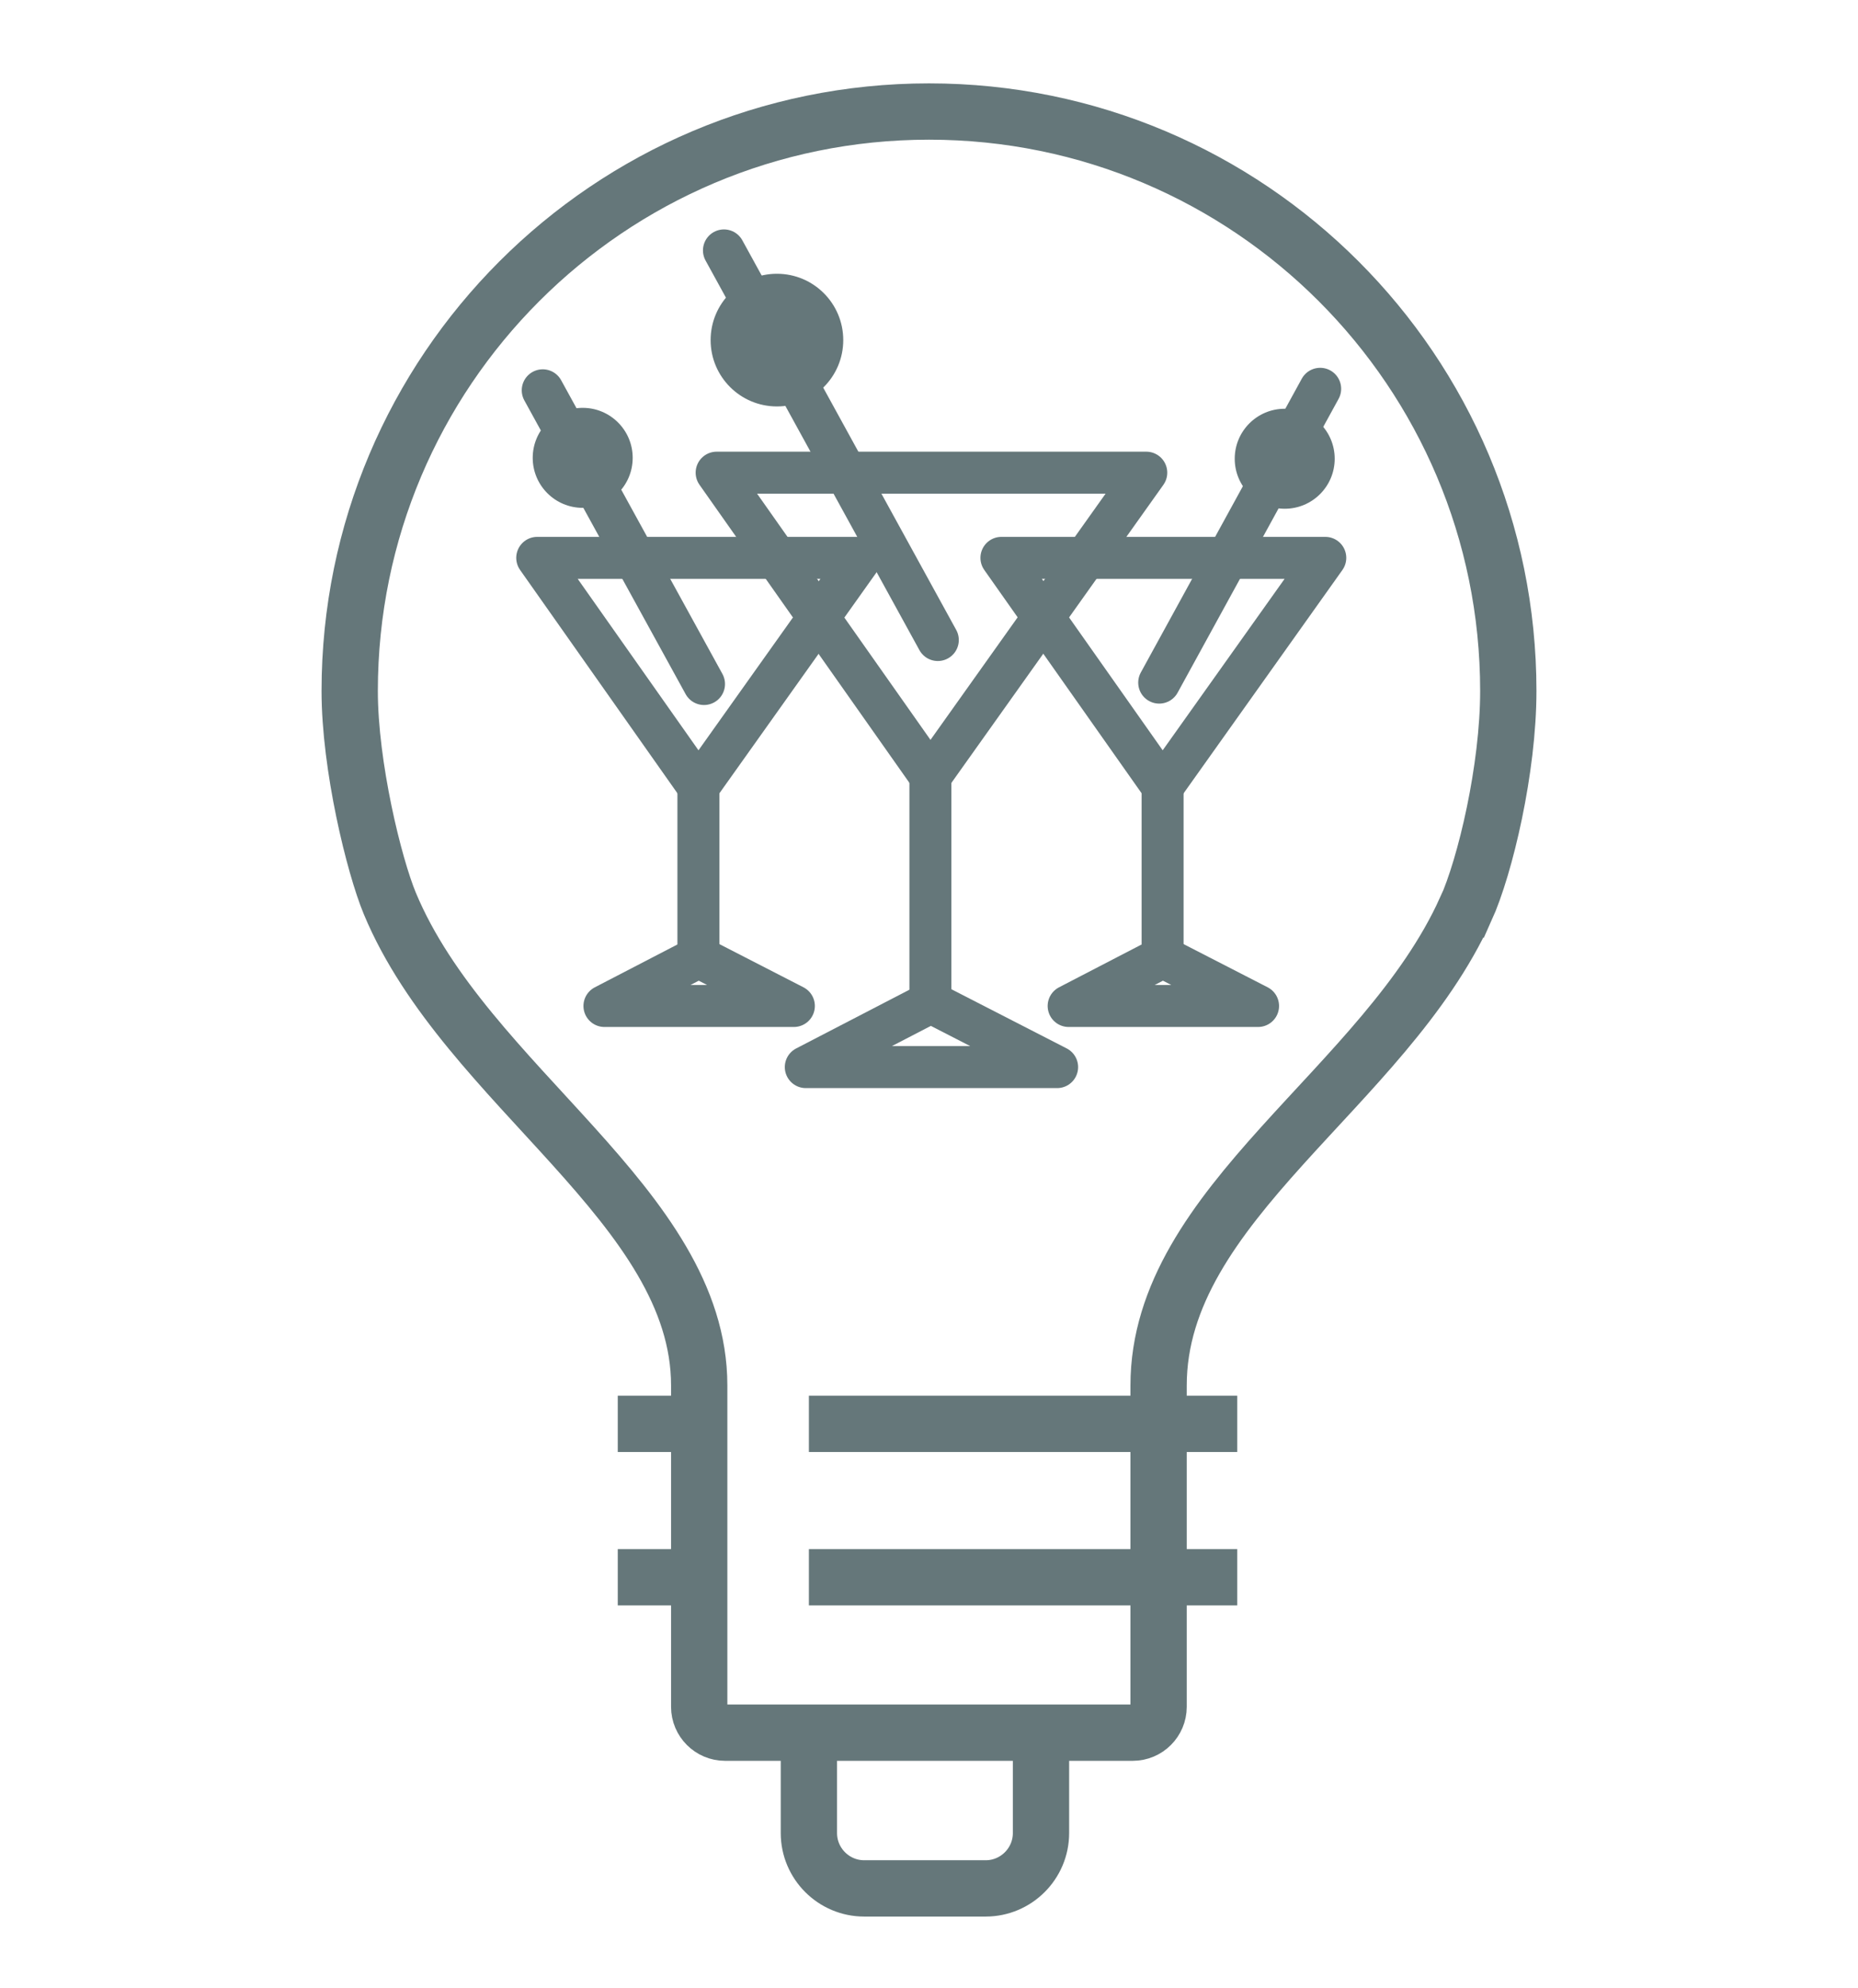
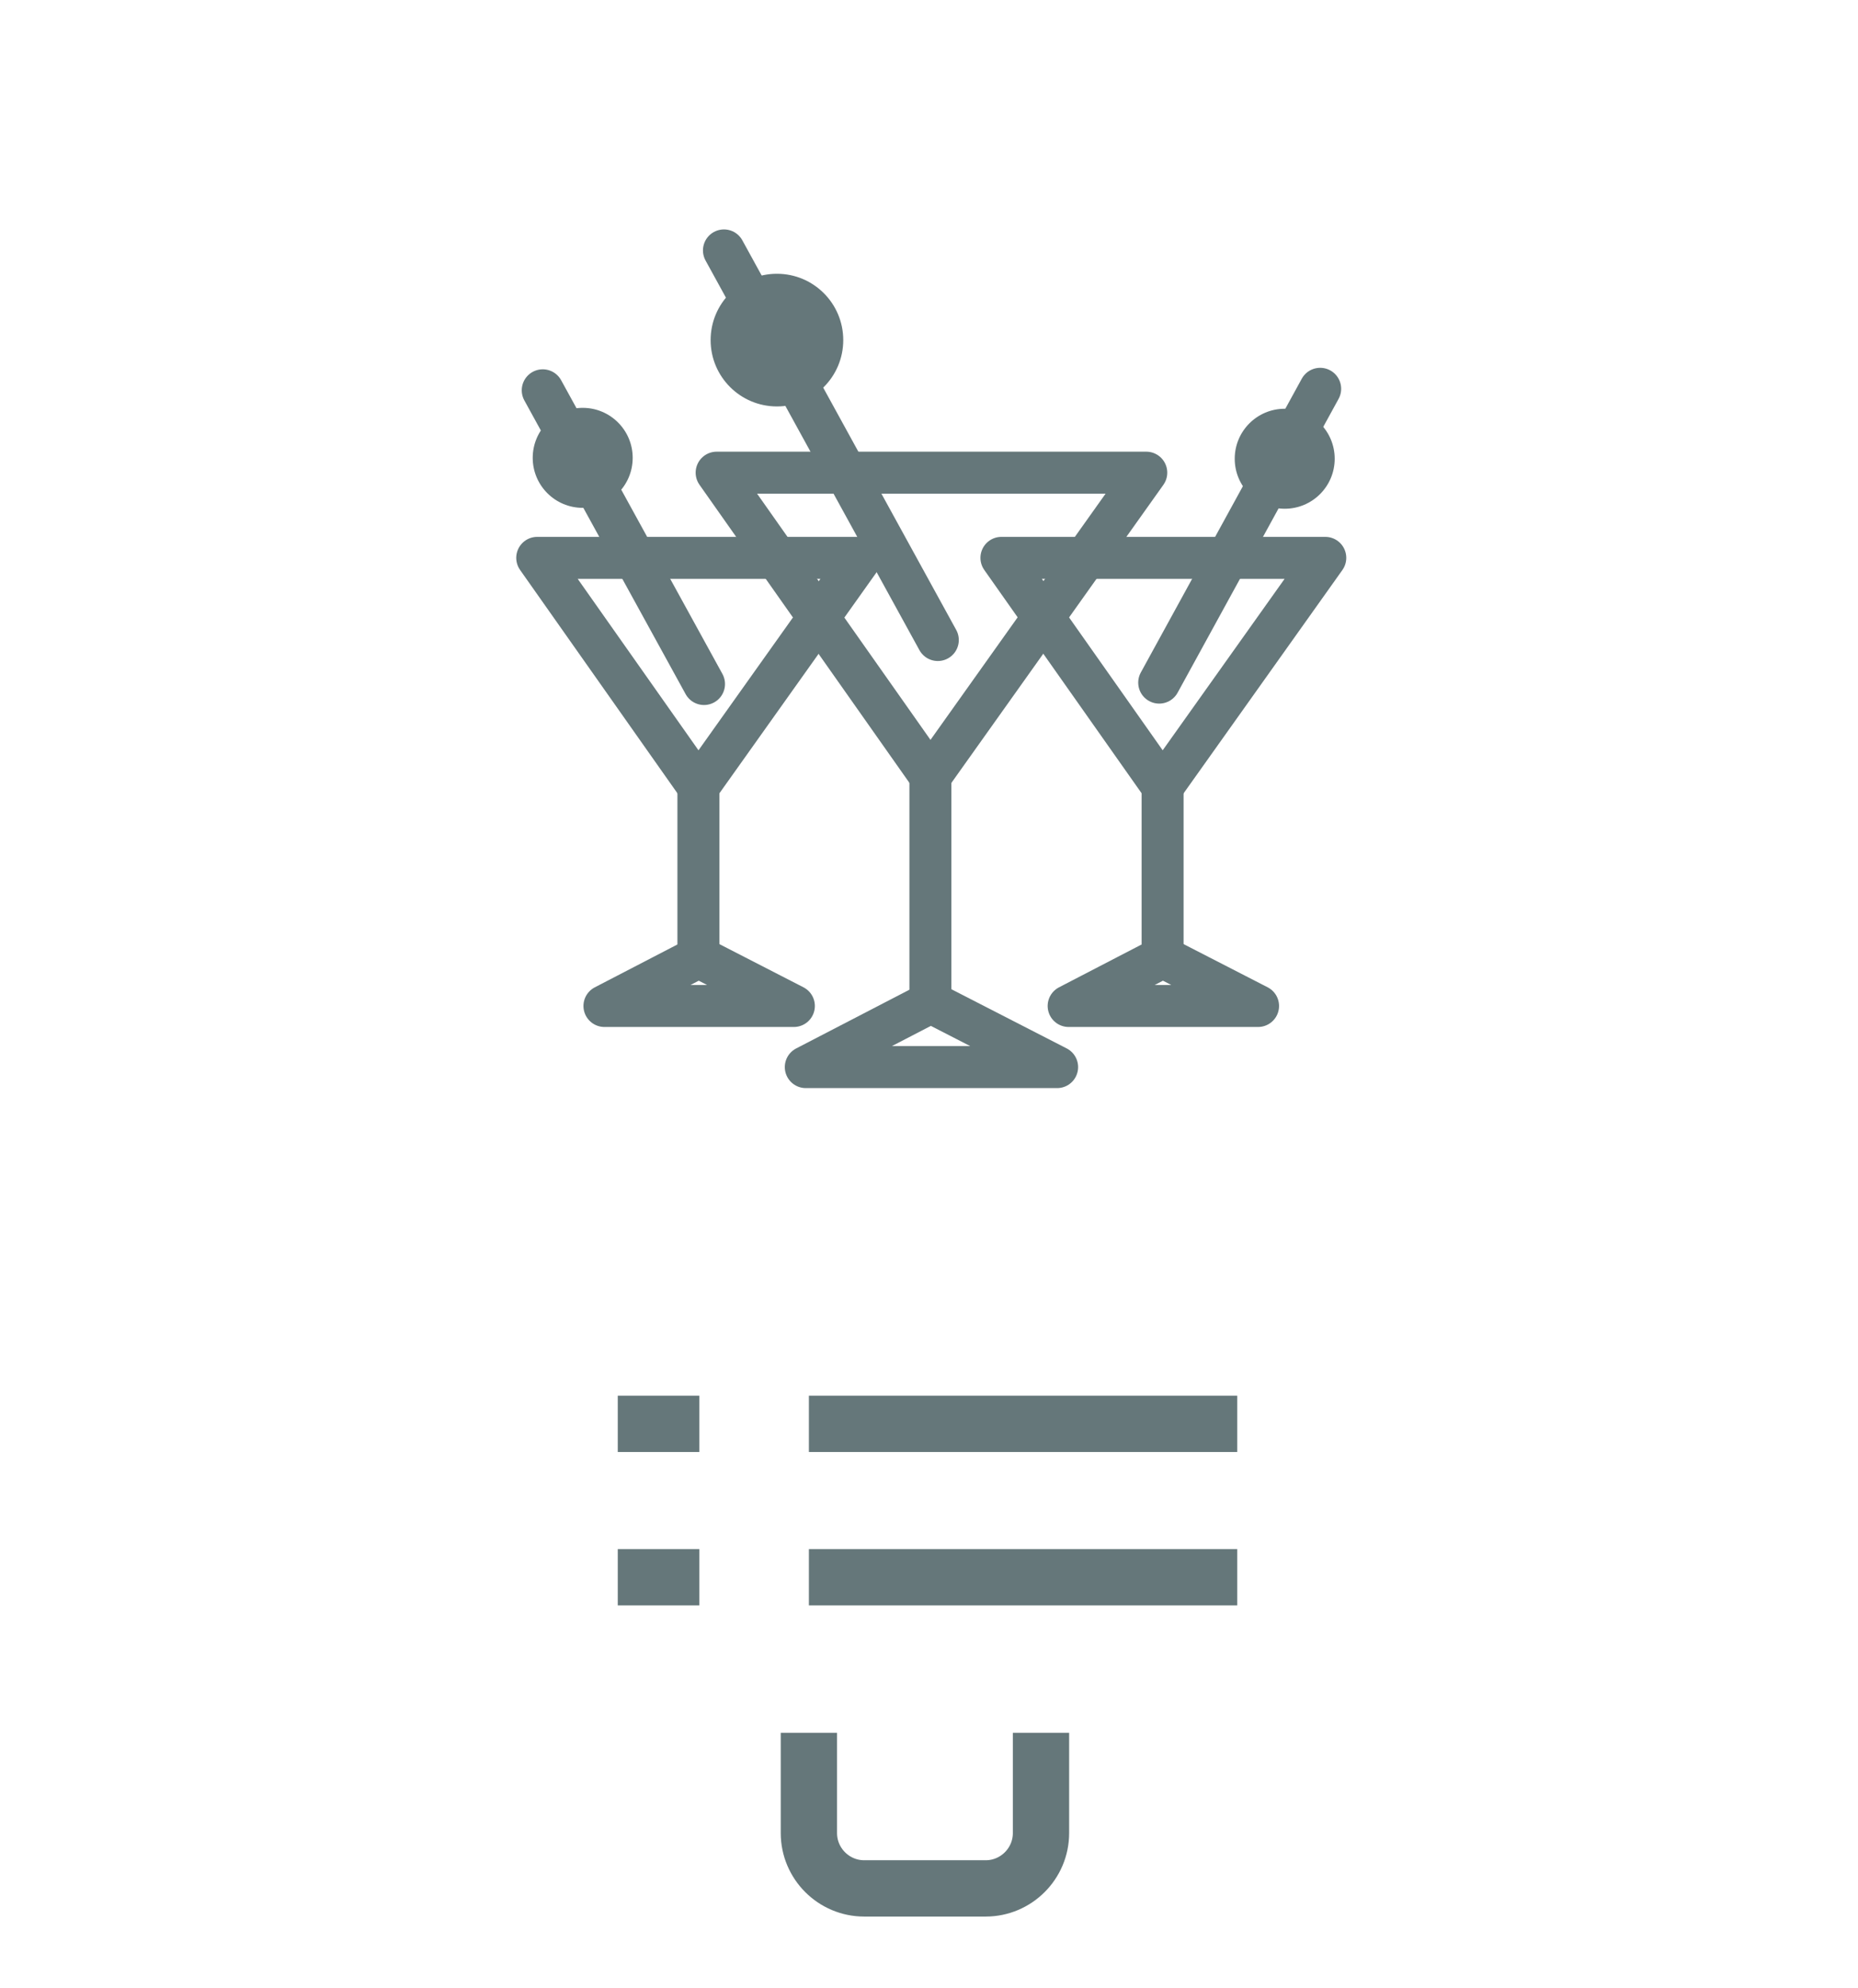
<svg xmlns="http://www.w3.org/2000/svg" id="layout" viewBox="0 0 185.48 198.39">
  <defs>
    <style>.cls-1{fill:#65777a;}.cls-2{stroke-linecap:round;stroke-linejoin:round;stroke-width:4.19px;}.cls-2,.cls-3{fill:none;stroke:#65777a;}.cls-3{stroke-miterlimit:10;stroke-width:5.62px;}</style>
  </defs>
-   <path class="cls-3" d="M146.32,90.76c1.97-4.36,4.25-14.08,4.25-21.8,0-31.94-25.89-57.83-57.83-57.83s-57.83,25.89-57.83,57.83c0,7.49,2.43,17.41,4.01,21.21,7.6,18.23,30.88,30.2,30.88,48.09v32.07c0,1.42,1.16,2.58,2.58,2.58h40.7c1.42,0,2.58-1.16,2.58-2.58v-32.07c0-18.15,22.59-29.7,30.64-47.5Z" />
  <line class="cls-3" x1="61.67" y1="142.09" x2="69.81" y2="142.09" />
  <line class="cls-3" x1="61.67" y1="157.4" x2="69.81" y2="157.4" />
  <line class="cls-3" x1="80.75" y1="142.09" x2="123.51" y2="142.09" />
  <line class="cls-3" x1="80.75" y1="157.4" x2="123.51" y2="157.4" />
  <path class="cls-3" d="M103.92,172.92v10.01c0,3.04-2.48,5.52-5.52,5.52h-12.13c-3.04,0-5.52-2.48-5.52-5.52v-10.01" />
  <polygon class="cls-2" points="116.06 78.5 99.97 55.67 132.3 55.67 116.06 78.5" />
  <polygon class="cls-2" points="116.09 95.51 106.68 100.39 125.59 100.39 116.09 95.51" />
  <line class="cls-2" x1="116.06" y1="78.65" x2="116.06" y2="95.66" />
  <line class="cls-2" x1="131.79" y1="38.8" x2="115.72" y2="68.12" />
  <circle class="cls-1" cx="128.25" cy="45.78" r="4.99" />
  <polygon class="cls-2" points="69.72 78.5 53.63 55.67 85.96 55.67 69.72 78.5" />
  <polygon class="cls-2" points="69.75 95.51 60.34 100.39 79.25 100.39 69.75 95.51" />
  <line class="cls-2" x1="69.72" y1="78.65" x2="69.72" y2="95.66" />
  <line class="cls-2" x1="54.18" y1="38.95" x2="70.28" y2="68.26" />
  <circle class="cls-1" cx="58.17" cy="45.69" r="4.99" />
  <polygon class="cls-2" points="92.88 77.46 71.54 47.17 114.43 47.17 92.88 77.46" />
  <polygon class="cls-2" points="92.92 100.02 80.44 106.49 105.53 106.49 92.92 100.02" />
  <line class="cls-2" x1="92.88" y1="77.66" x2="92.88" y2="100.22" />
  <line class="cls-2" x1="72.27" y1="24.99" x2="93.62" y2="63.87" />
  <circle class="cls-1" cx="77.56" cy="33.94" r="6.62" />
</svg>